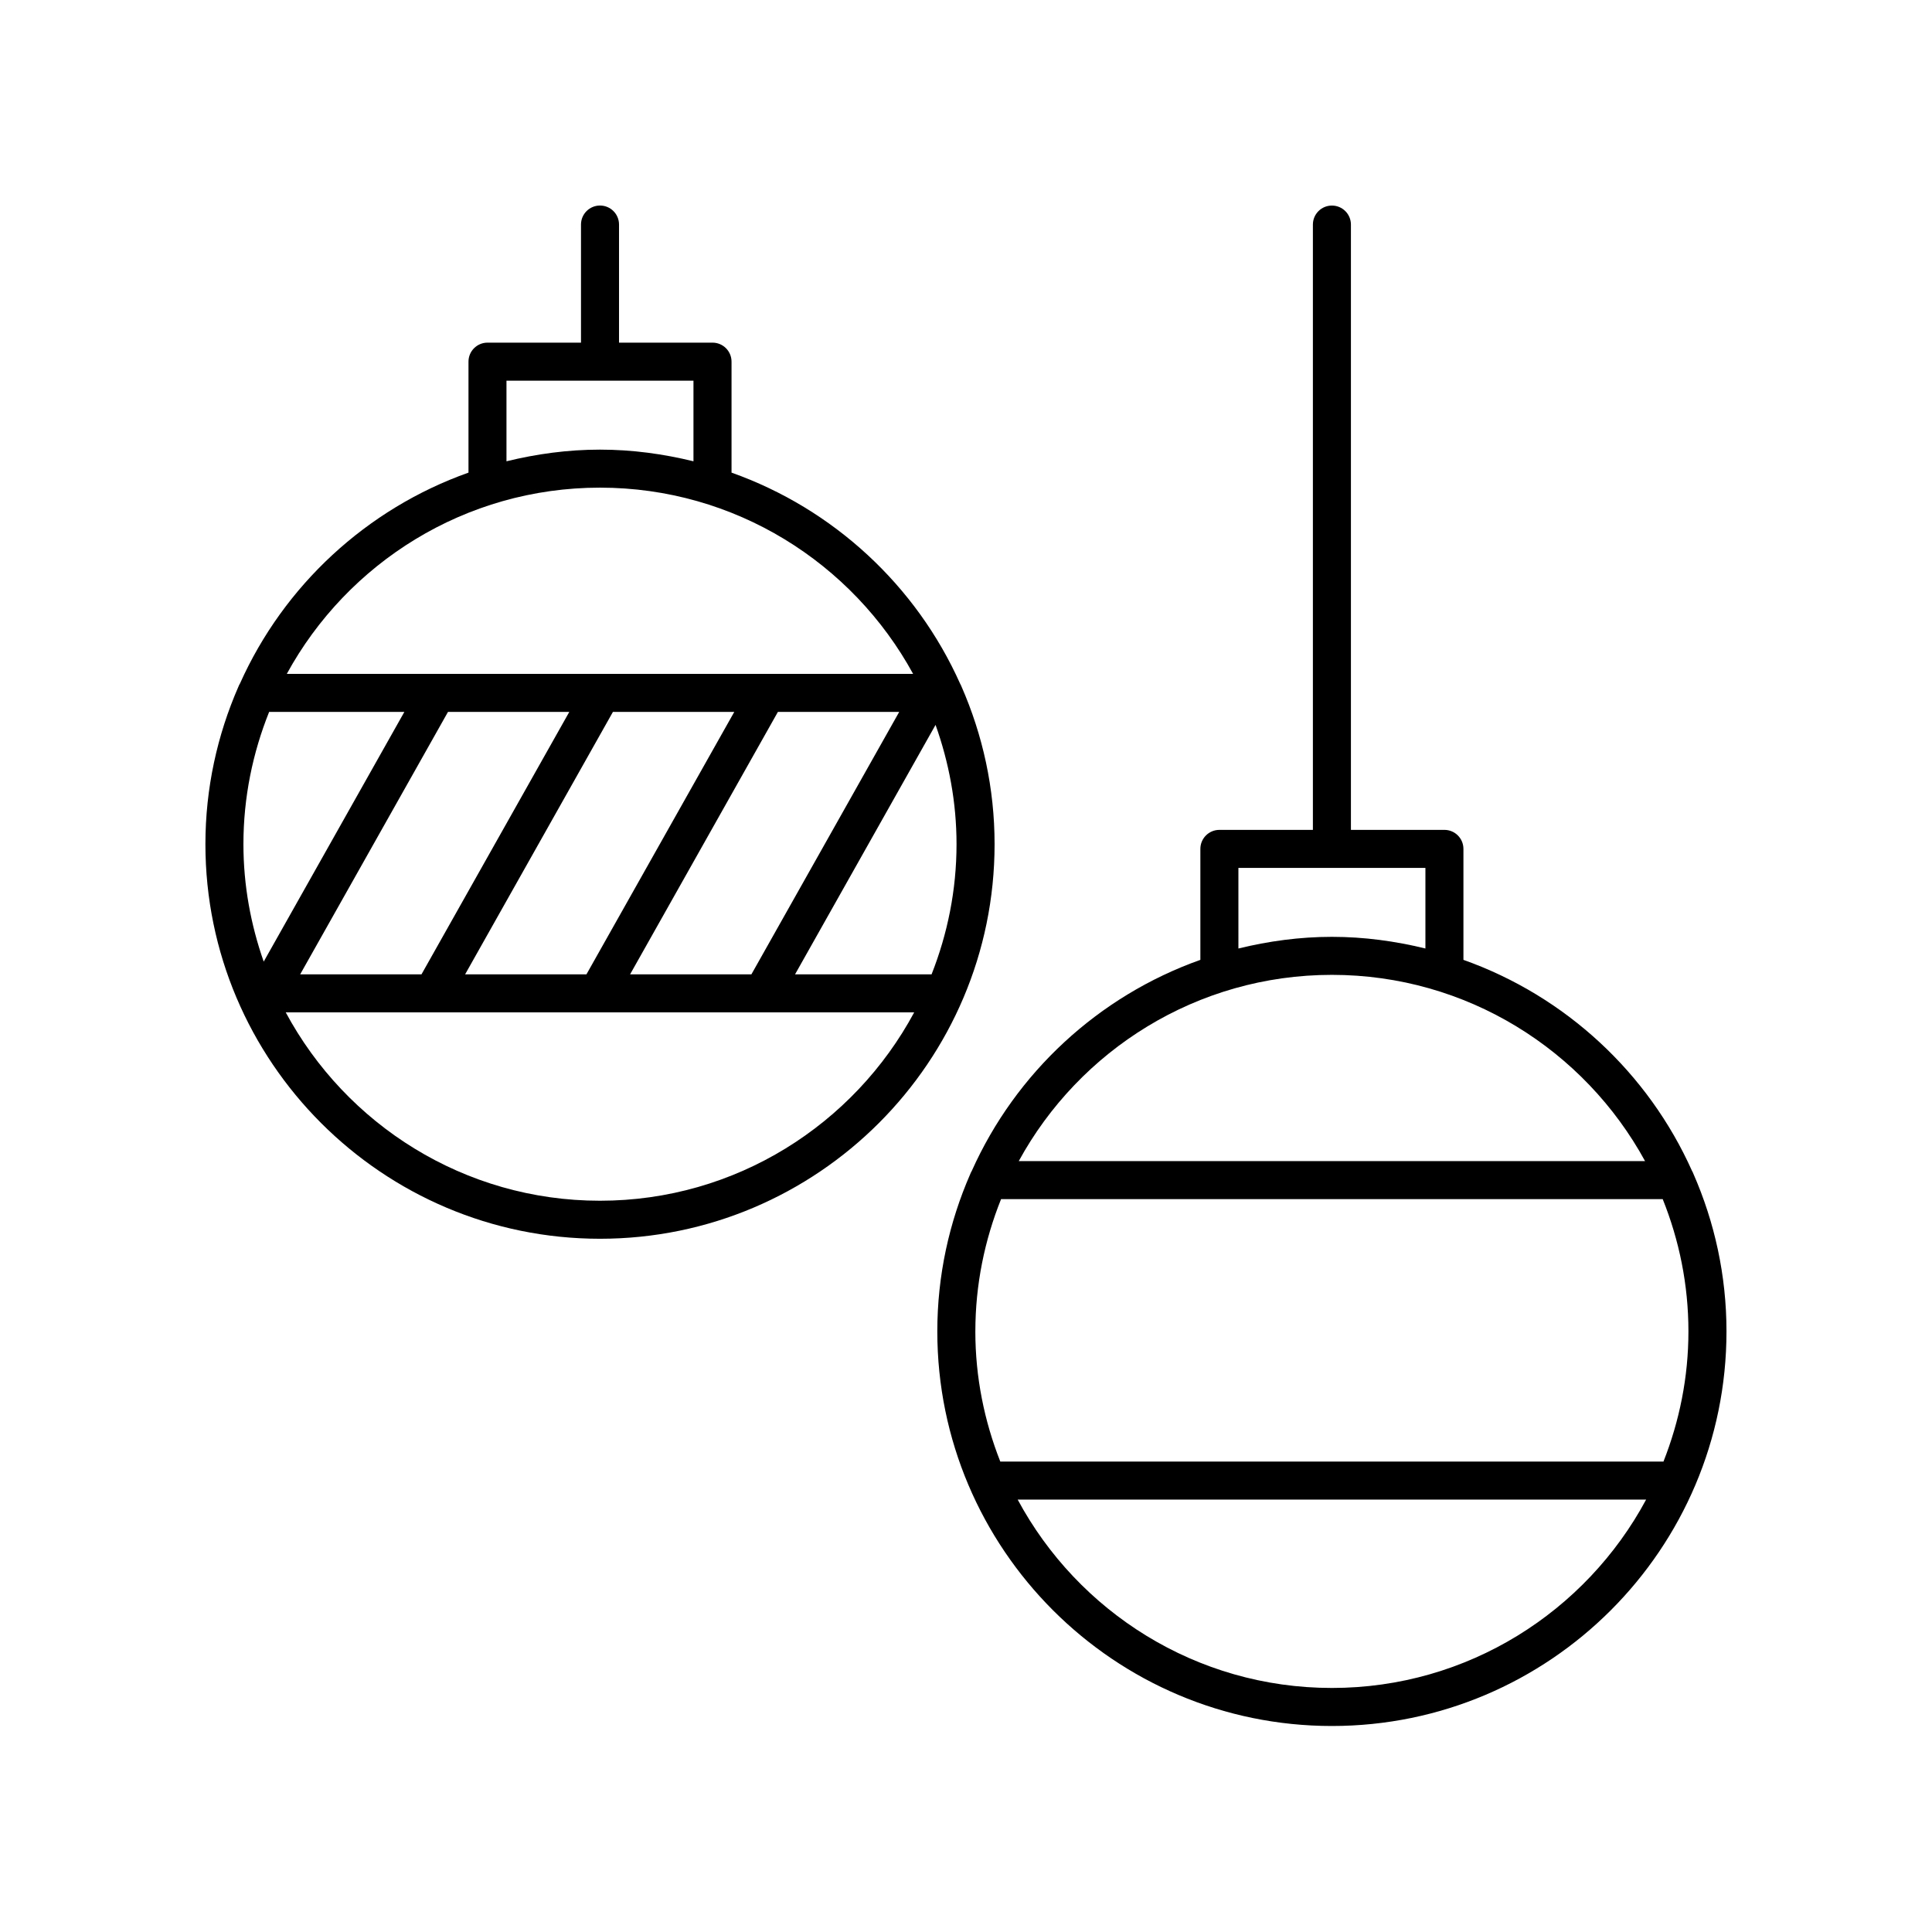
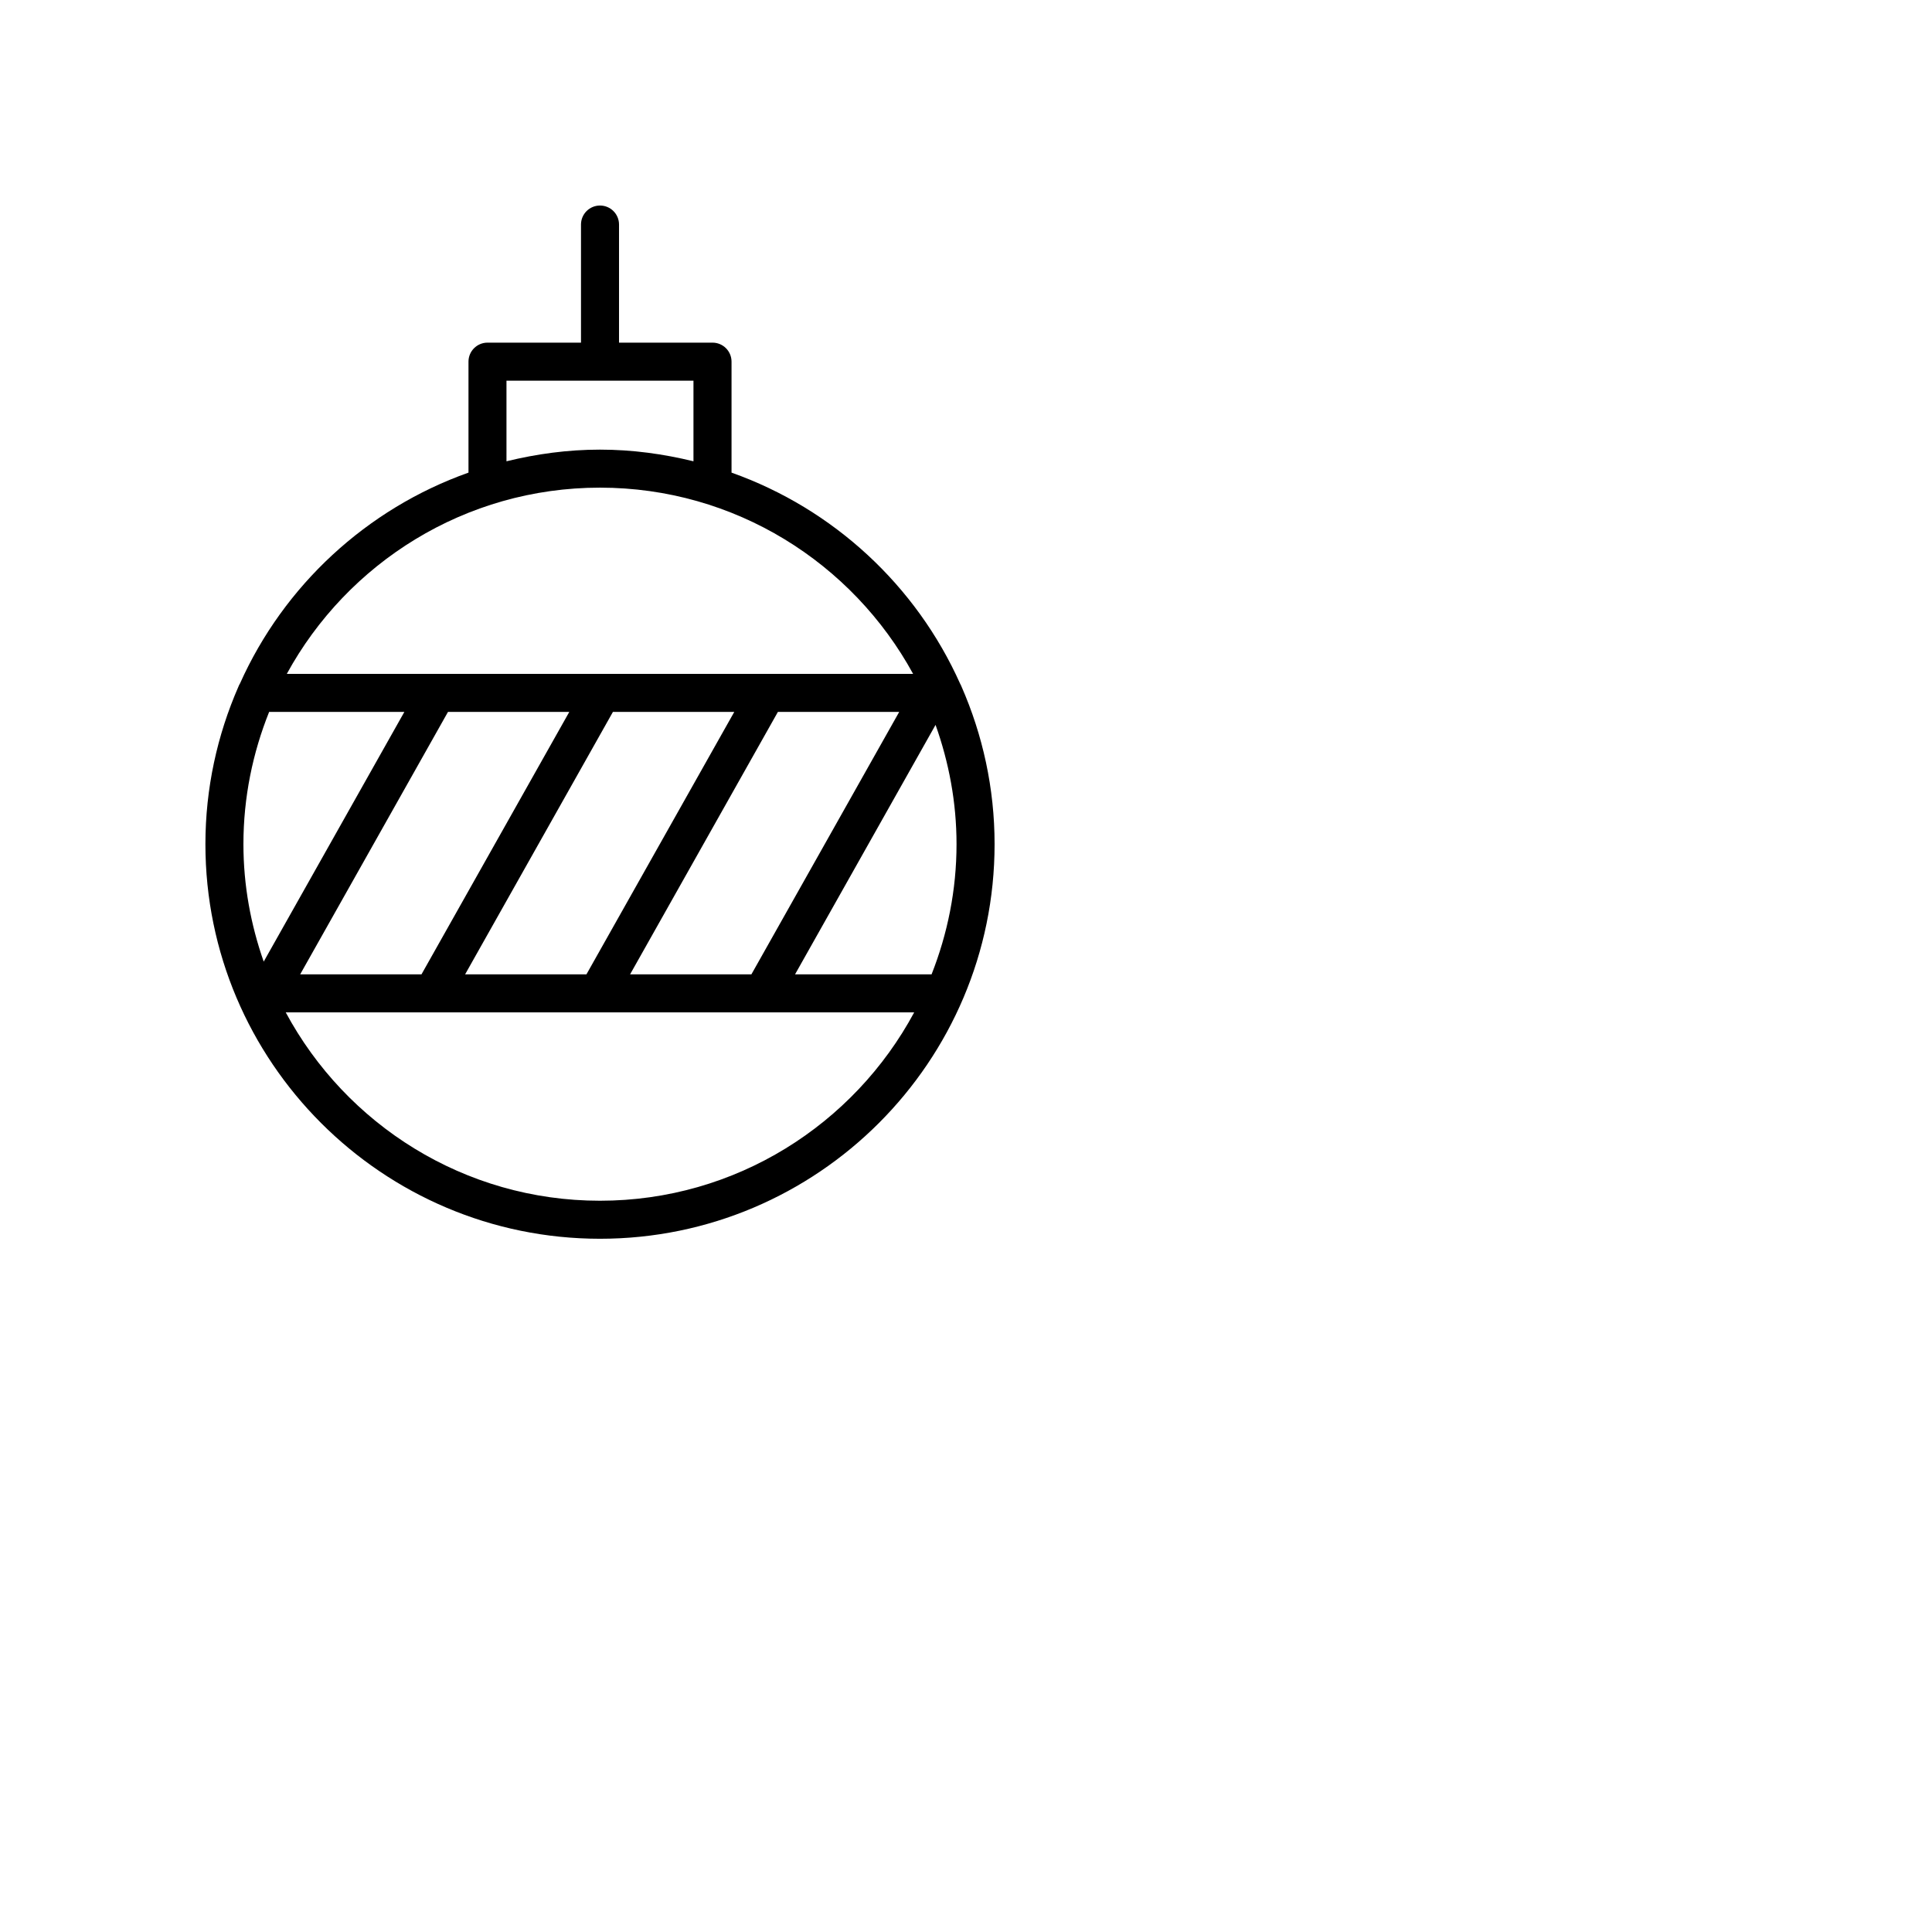
<svg xmlns="http://www.w3.org/2000/svg" fill="#000000" width="800px" height="800px" version="1.1" viewBox="144 144 512 512">
  <g>
    <path d="m207.58 325.16c-0.156 0.273-0.301 0.539-0.406 0.84-5.59 12.793-8.738 26.887-8.738 41.715 0 57.656 46.91 104.57 104.57 104.57s104.57-46.914 104.57-104.57c0-14.852-3.156-28.961-8.766-41.77-0.09-0.254-0.215-0.473-0.34-0.707-11.625-26.023-33.566-46.387-60.605-55.988v-29.406c0-2.785-2.254-5.039-5.039-5.039h-24.777v-31.297c0-2.785-2.254-5.039-5.039-5.039-2.781 0-5.039 2.254-5.039 5.039v31.297h-24.777c-2.781 0-5.039 2.254-5.039 5.039v29.406c-27.012 9.594-48.934 29.926-60.566 55.91zm189.91 42.555c0 12.18-2.394 23.793-6.613 34.496h-36.18l37.234-66.109c3.531 9.902 5.559 20.512 5.559 31.613zm-54.359 34.492h-32.148l39.172-69.551h32.148zm-43.715 0h-32.152l39.172-69.551 32.156 0.004zm-43.715 0h-32.148l39.172-69.551h32.148zm-41.816-3.367c-3.422-9.762-5.375-20.207-5.375-31.125 0-12.391 2.461-24.203 6.816-35.055h35.836zm89.113 63.367c-35.992 0-67.328-20.238-83.277-49.922h166.55c-15.949 29.684-47.285 49.922-83.277 49.922zm-24.777-217.32h49.555v21.359c-7.961-1.945-16.227-3.09-24.777-3.09-8.551 0-16.816 1.145-24.777 3.09zm24.777 28.344c35.766 0 66.949 19.977 82.988 49.359l-165.98-0.004c16.043-29.379 47.227-49.355 82.992-49.355z" />
-     <path d="m592.43 454.36c-11.625-26.023-33.566-46.387-60.605-55.988v-29.406c0-2.785-2.254-5.039-5.039-5.039h-24.777v-160.41c0-2.785-2.254-5.039-5.039-5.039-2.781 0-5.039 2.254-5.039 5.039v160.41h-24.781c-2.781 0-5.039 2.254-5.039 5.039v29.406c-27.012 9.594-48.934 29.926-60.57 55.91-0.156 0.273-0.301 0.539-0.406 0.84-5.59 12.793-8.738 26.887-8.738 41.715 0 57.656 46.91 104.57 104.57 104.57s104.57-46.914 104.57-104.57c0-14.852-3.156-28.961-8.766-41.77-0.082-0.25-0.203-0.473-0.332-0.703zm-189.95 42.473c0-12.391 2.461-24.203 6.816-35.055h175.34c4.356 10.852 6.816 22.664 6.816 35.055 0 12.18-2.394 23.793-6.613 34.496h-175.75c-4.219-10.703-6.613-22.312-6.613-34.496zm69.711-122.83h49.559v21.359c-7.961-1.945-16.227-3.09-24.777-3.09-8.551 0-16.82 1.145-24.781 3.09zm24.781 28.344c35.766 0 66.949 19.977 82.988 49.359h-165.98c16.043-29.379 47.227-49.359 82.992-49.359zm0 188.98c-35.992 0-67.328-20.238-83.277-49.922l166.55-0.004c-15.949 29.688-47.289 49.926-83.277 49.926z" />
  </g>
</svg>